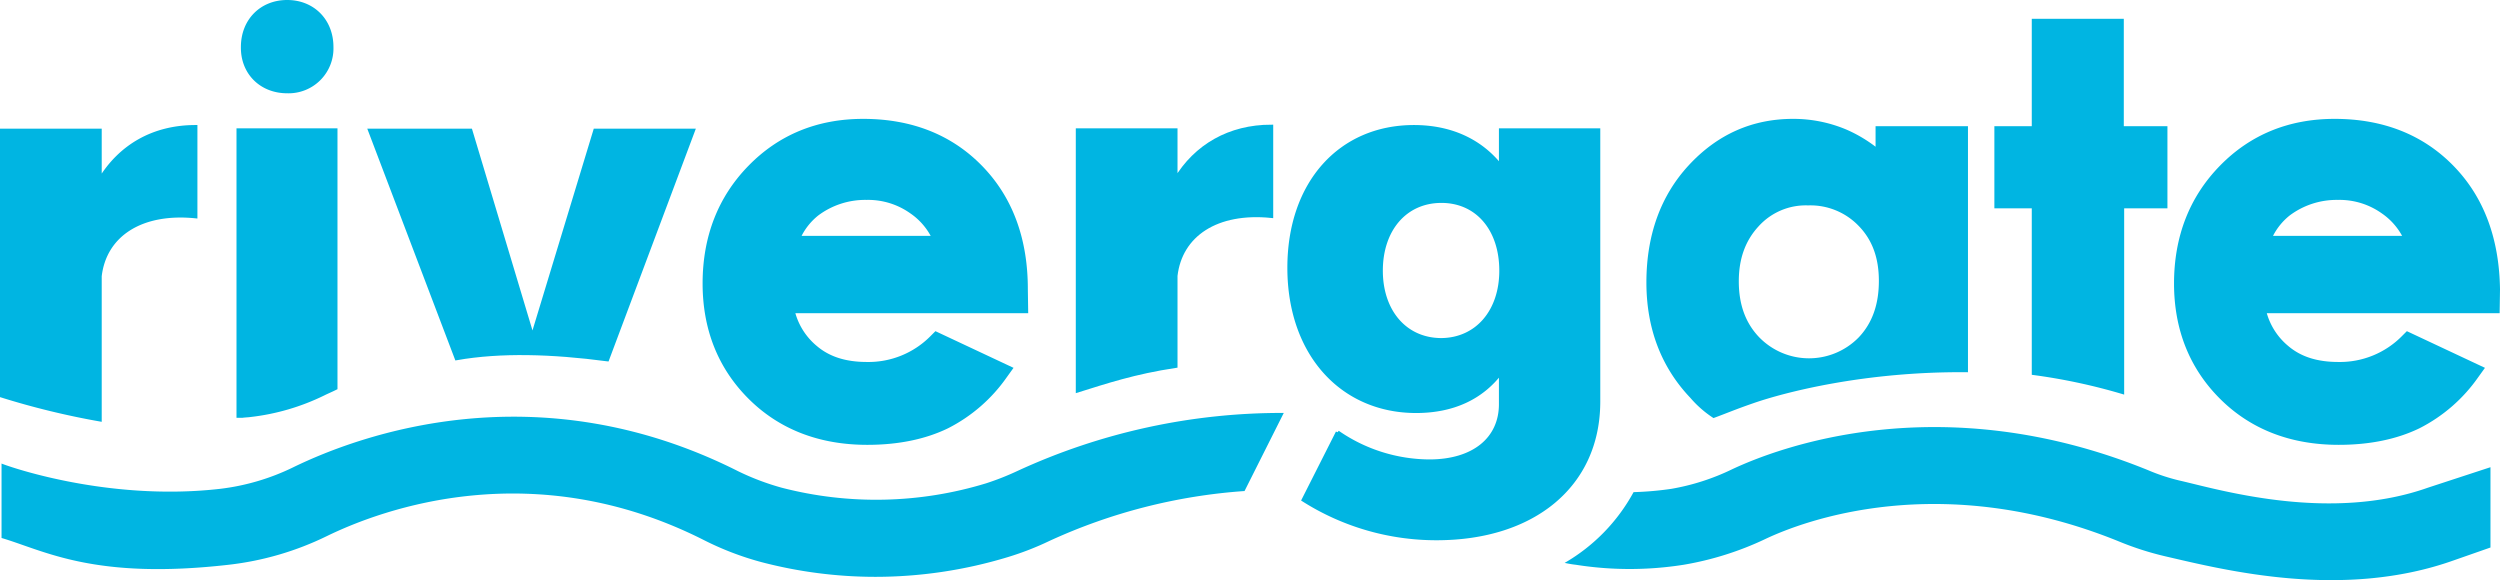
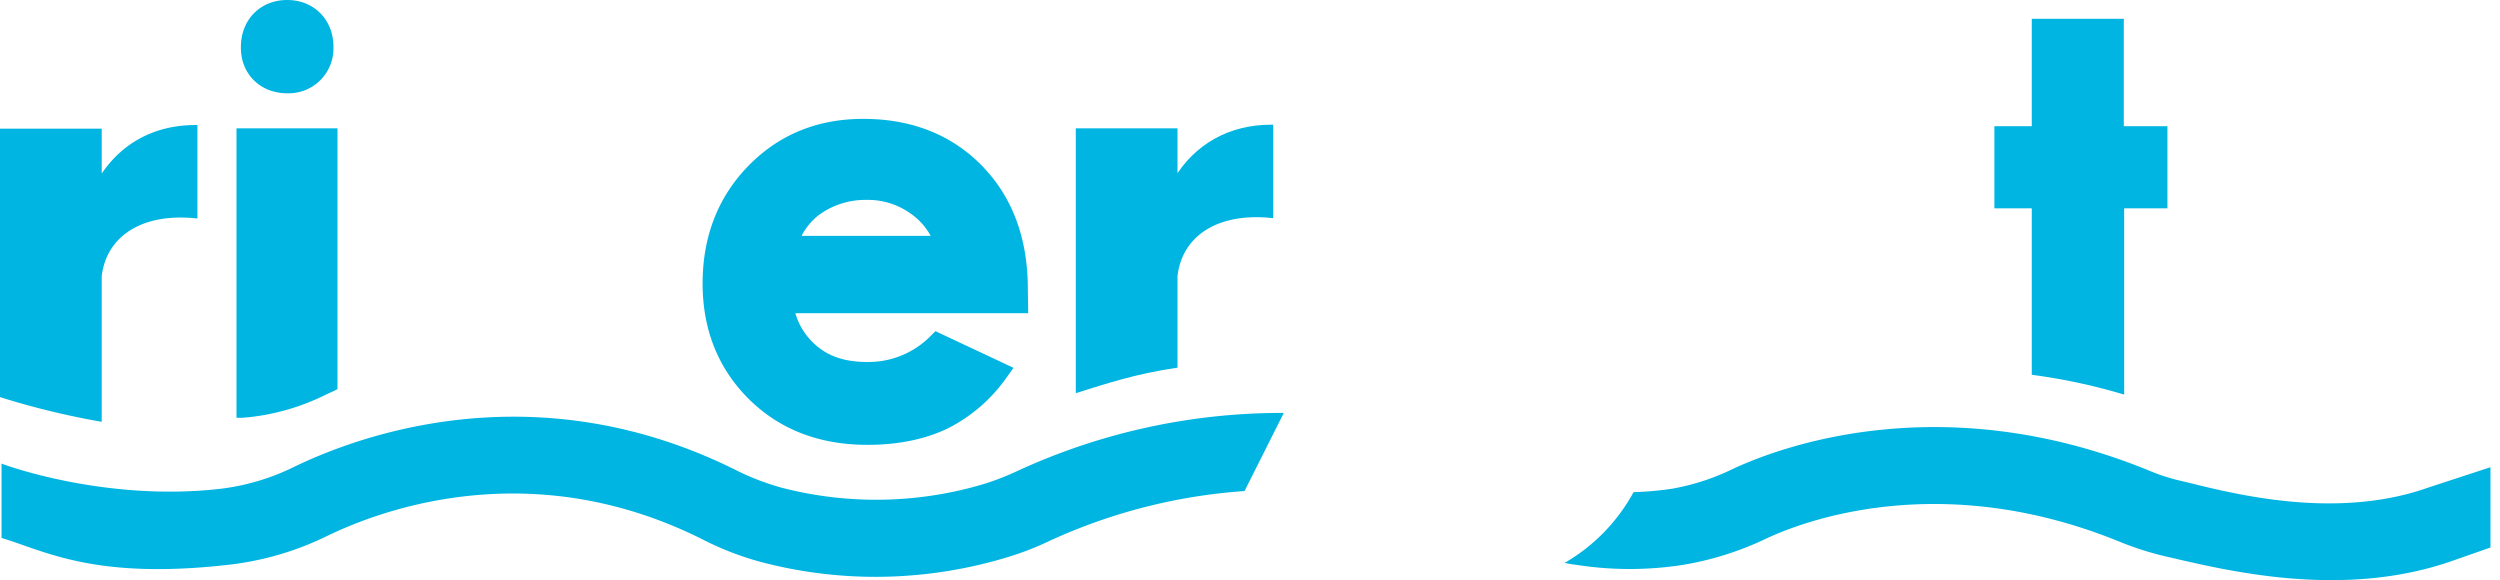
<svg xmlns="http://www.w3.org/2000/svg" width="681.82" height="158.221" viewBox="0 0 681.82 158.221">
  <defs>
    <style>
      .cls-1, .cls-2 {
        fill: #00b5e2;
      }

      .cls-2 {
        stroke: #00b5e2;
        stroke-miterlimit: 10;
        stroke-width: 1.041px;
      }

      .cls-3 {
        fill: none;
      }
    </style>
  </defs>
  <g id="Layer_2" data-name="Layer 2">
    <g id="Layer_1-2" data-name="Layer 1">
      <g>
        <path class="cls-1" d="M280.32,78.82c0-13.8-4.2-25.1-12.5-33.6s-19.2-12.8-32.4-12.8c-12.5,0-23,4.3-31.3,12.8s-12.5,19.3-12.5,32.1c0,12.5,4.2,23.1,12.5,31.4s19.2,12.6,32.4,12.6c8.4,0,15.8-1.5,22-4.5a43.61,43.61,0,0,0,16.1-14l1.8-2.5-21.3-10-1.3,1.3a23.773,23.773,0,0,1-17.4,7.1c-5.7,0-10.2-1.4-13.7-4.4a18.025,18.025,0,0,1-5.8-8.9h63.5Zm-26.5-14.5h-35.2a16.986,16.986,0,0,1,4.6-5.6,21.365,21.365,0,0,1,13.1-4.2,19.876,19.876,0,0,1,12,3.7A17.724,17.724,0,0,1,253.82,64.32Z" />
-         <path class="cls-2" d="M435.92,35.62v73.9c0,22.9-17.8,37.3-44.1,37.3a67.636,67.636,0,0,1-36.3-10.5l9.3-18.4a44.347,44.347,0,0,0,25,7.9c12.1,0,19.5-6.1,19.5-15.6v-8.7c-5.2,6.9-13,10.6-23.1,10.6-20.2,0-34.6-15.6-34.6-39.1,0-23.1,13.9-38.4,34-38.4,10.2,0,18.3,3.9,23.7,10.8v-9.9h26.6Zm-26.5,38.2c0-11.4-6.6-19-16.3-19-9.9,0-16.5,7.8-16.5,19,0,11.1,6.6,18.9,16.5,18.9C402.82,92.62,409.42,84.92,409.42,73.82Z" />
-         <path class="cls-1" d="M669.12,45.22c-8.3-8.5-19.2-12.8-32.4-12.8-12.5,0-23,4.3-31.3,12.8s-12.5,19.3-12.5,32.1c0,12.5,4.2,23.1,12.5,31.4s19.2,12.6,32.4,12.6c8.4,0,15.8-1.5,22-4.5a43.61,43.61,0,0,0,16.1-14l1.8-2.5-21.3-10-1.3,1.3a23.773,23.773,0,0,1-17.4,7.1c-5.7,0-10.2-1.4-13.7-4.4a18.025,18.025,0,0,1-5.8-8.9h63.5l.1-6.4v-.1C681.62,65.02,677.42,53.72,669.12,45.22Zm-14,19.1h-35.2a16.986,16.986,0,0,1,4.6-5.6,21.365,21.365,0,0,1,13.1-4.2,19.876,19.876,0,0,1,12,3.7A17.724,17.724,0,0,1,655.12,64.32Z" />
        <path class="cls-3" d="M506.92,92.02c3.7-3.9,5.5-8.9,5.5-15.4,0-6.3-1.8-11.2-5.5-15a18.245,18.245,0,0,0-13.8-5.6,17.675,17.675,0,0,0-13.5,5.7c-3.6,3.9-5.4,8.8-5.4,15,0,6.3,1.8,11.2,5.5,15.2a18.958,18.958,0,0,0,27.2.1Z" />
        <path class="cls-2" d="M27.22,75.32c1.3-11.2,11.2-17.8,26.1-16.3V34.62c-11.4,0-20.5,5.2-26.1,14.5V35.62H.52v72.3a214.526,214.526,0,0,0,26.7,6.5Z" />
        <path class="cls-2" d="M88.12,107.42c1-.5,2.2-1,3.4-1.6V35.52H65.02v77.9h1.1c.7-.1,1.4-.1,2.1-.2A61.107,61.107,0,0,0,88.12,107.42Z" />
        <path class="cls-2" d="M78.32,24.92a11.716,11.716,0,0,0,12.1-12.1c0-7.2-5.1-12.3-12.1-12.3s-12.1,5.1-12.1,12.3C66.12,19.82,71.22,24.92,78.32,24.92Z" />
-         <path class="cls-2" d="M165.62,98.02l23.4-62.4h-26.7l-17.1,56.3-16.9-56.3h-27.4l23.6,62.1C136.52,95.62,150.42,96.02,165.62,98.02Z" />
-         <path class="cls-1" d="M536.72,101.52V34.42h-25.2v5.6a38.122,38.122,0,0,0-8-4.7,37.164,37.164,0,0,0-14.5-2.9c-11.1,0-20.6,4.2-28.4,12.6-7.7,8.3-11.6,19.1-11.6,32,0,12.5,4,23.1,12,31.5a29.273,29.273,0,0,0,6.3,5.5c3.8-1.4,5.8-2.3,11-4.1C486.42,107.12,508.42,101.22,536.72,101.52Zm-62.5-24.8c0-6.2,1.8-11.1,5.4-15a17.334,17.334,0,0,1,13.5-5.7,18.245,18.245,0,0,1,13.8,5.6c3.7,3.8,5.5,8.7,5.5,15,0,6.4-1.8,11.5-5.5,15.4a18.958,18.958,0,0,1-27.2-.1C476.02,88.02,474.22,83.02,474.22,76.72Z" />
        <path class="cls-1" d="M579.22,56.82h11.9V34.42h-11.9V5.12h-25.1v29.3h-10.2v22.4h10.2v45.4a158.593,158.593,0,0,1,25.2,5.4V56.82Z" />
        <path class="cls-2" d="M320.62,49.02V35.52h-26.7v71c7.7-2.4,15.4-5,26.7-6.7V75.22c1.3-11.2,11.2-17.8,26.1-16.3V34.52C335.32,34.52,326.12,39.82,320.62,49.02Z" />
        <path class="cls-1" d="M662.12,133.02c-26.3,9.3-55.6.9-67-1.8a53.008,53.008,0,0,1-9.3-3c-56.8-23.1-101.2-6-113.5-.2a61.946,61.946,0,0,1-16.5,5.3,87.586,87.586,0,0,1-10.3.9,49.76,49.76,0,0,1-18.8,19.3c1,.2,2,.4,3,.5a94.147,94.147,0,0,0,29.5,0,84.992,84.992,0,0,0,22.2-7c10.3-4.9,47.8-19.2,96.6.7a82.483,82.483,0,0,0,12.5,4c16.4,3.8,48.4,11.9,78.7,1.1l10-3.5v-21.9Z" />
        <path class="cls-1" d="M277.32,128.52a72.984,72.984,0,0,1-8.4,3.3,102.591,102.591,0,0,1-55.7,1.2,68.987,68.987,0,0,1-11.9-4.5c-54.7-27.6-103-10-121.3-1.1a62.179,62.179,0,0,1-20,5.9c-31.5,3.6-59.3-6.7-59.6-6.9v20.3c11.8,3.5,25.3,11.5,62,7.3a81.9,81.9,0,0,0,26.7-7.8c15.4-7.5,56.3-22.4,102.7,1a81.315,81.315,0,0,0,15.9,6.1,122.842,122.842,0,0,0,30.9,4,124.345,124.345,0,0,0,36.3-5.4,79.65,79.65,0,0,0,11.3-4.4,152.527,152.527,0,0,1,53.2-13.6l10.7-21.3A171.932,171.932,0,0,0,277.32,128.52Z" />
      </g>
    </g>
  </g>
</svg>